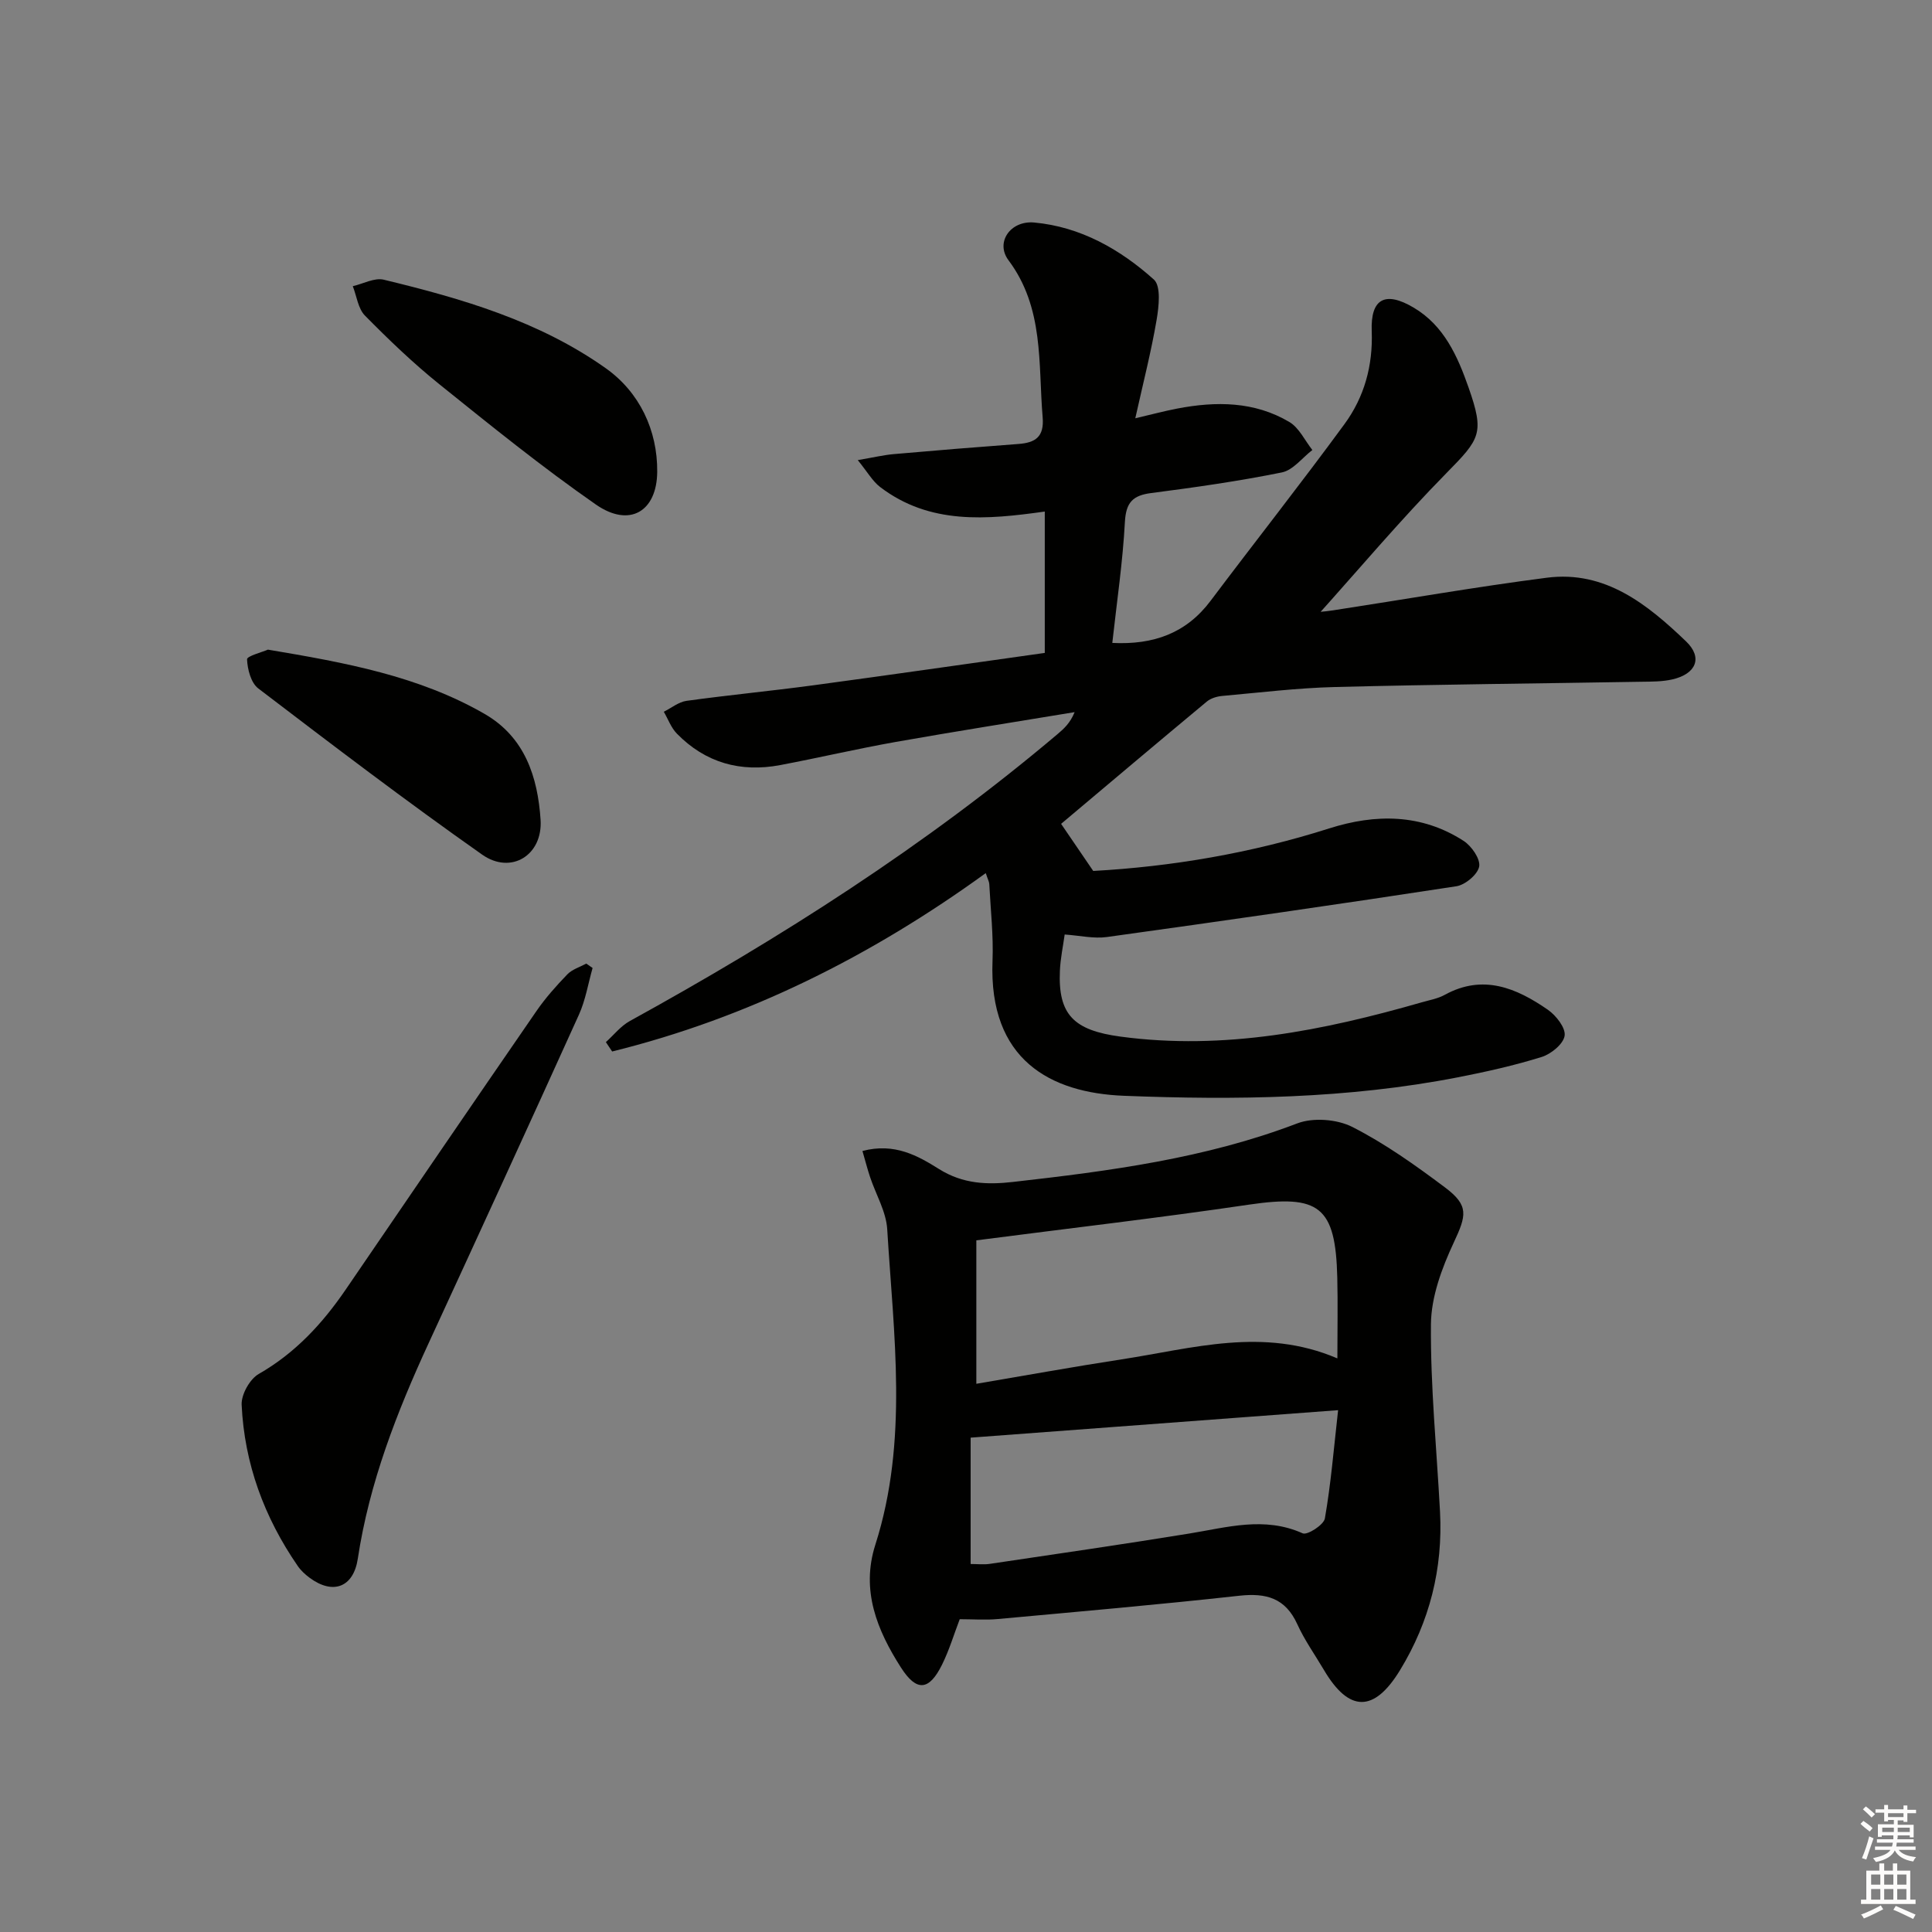
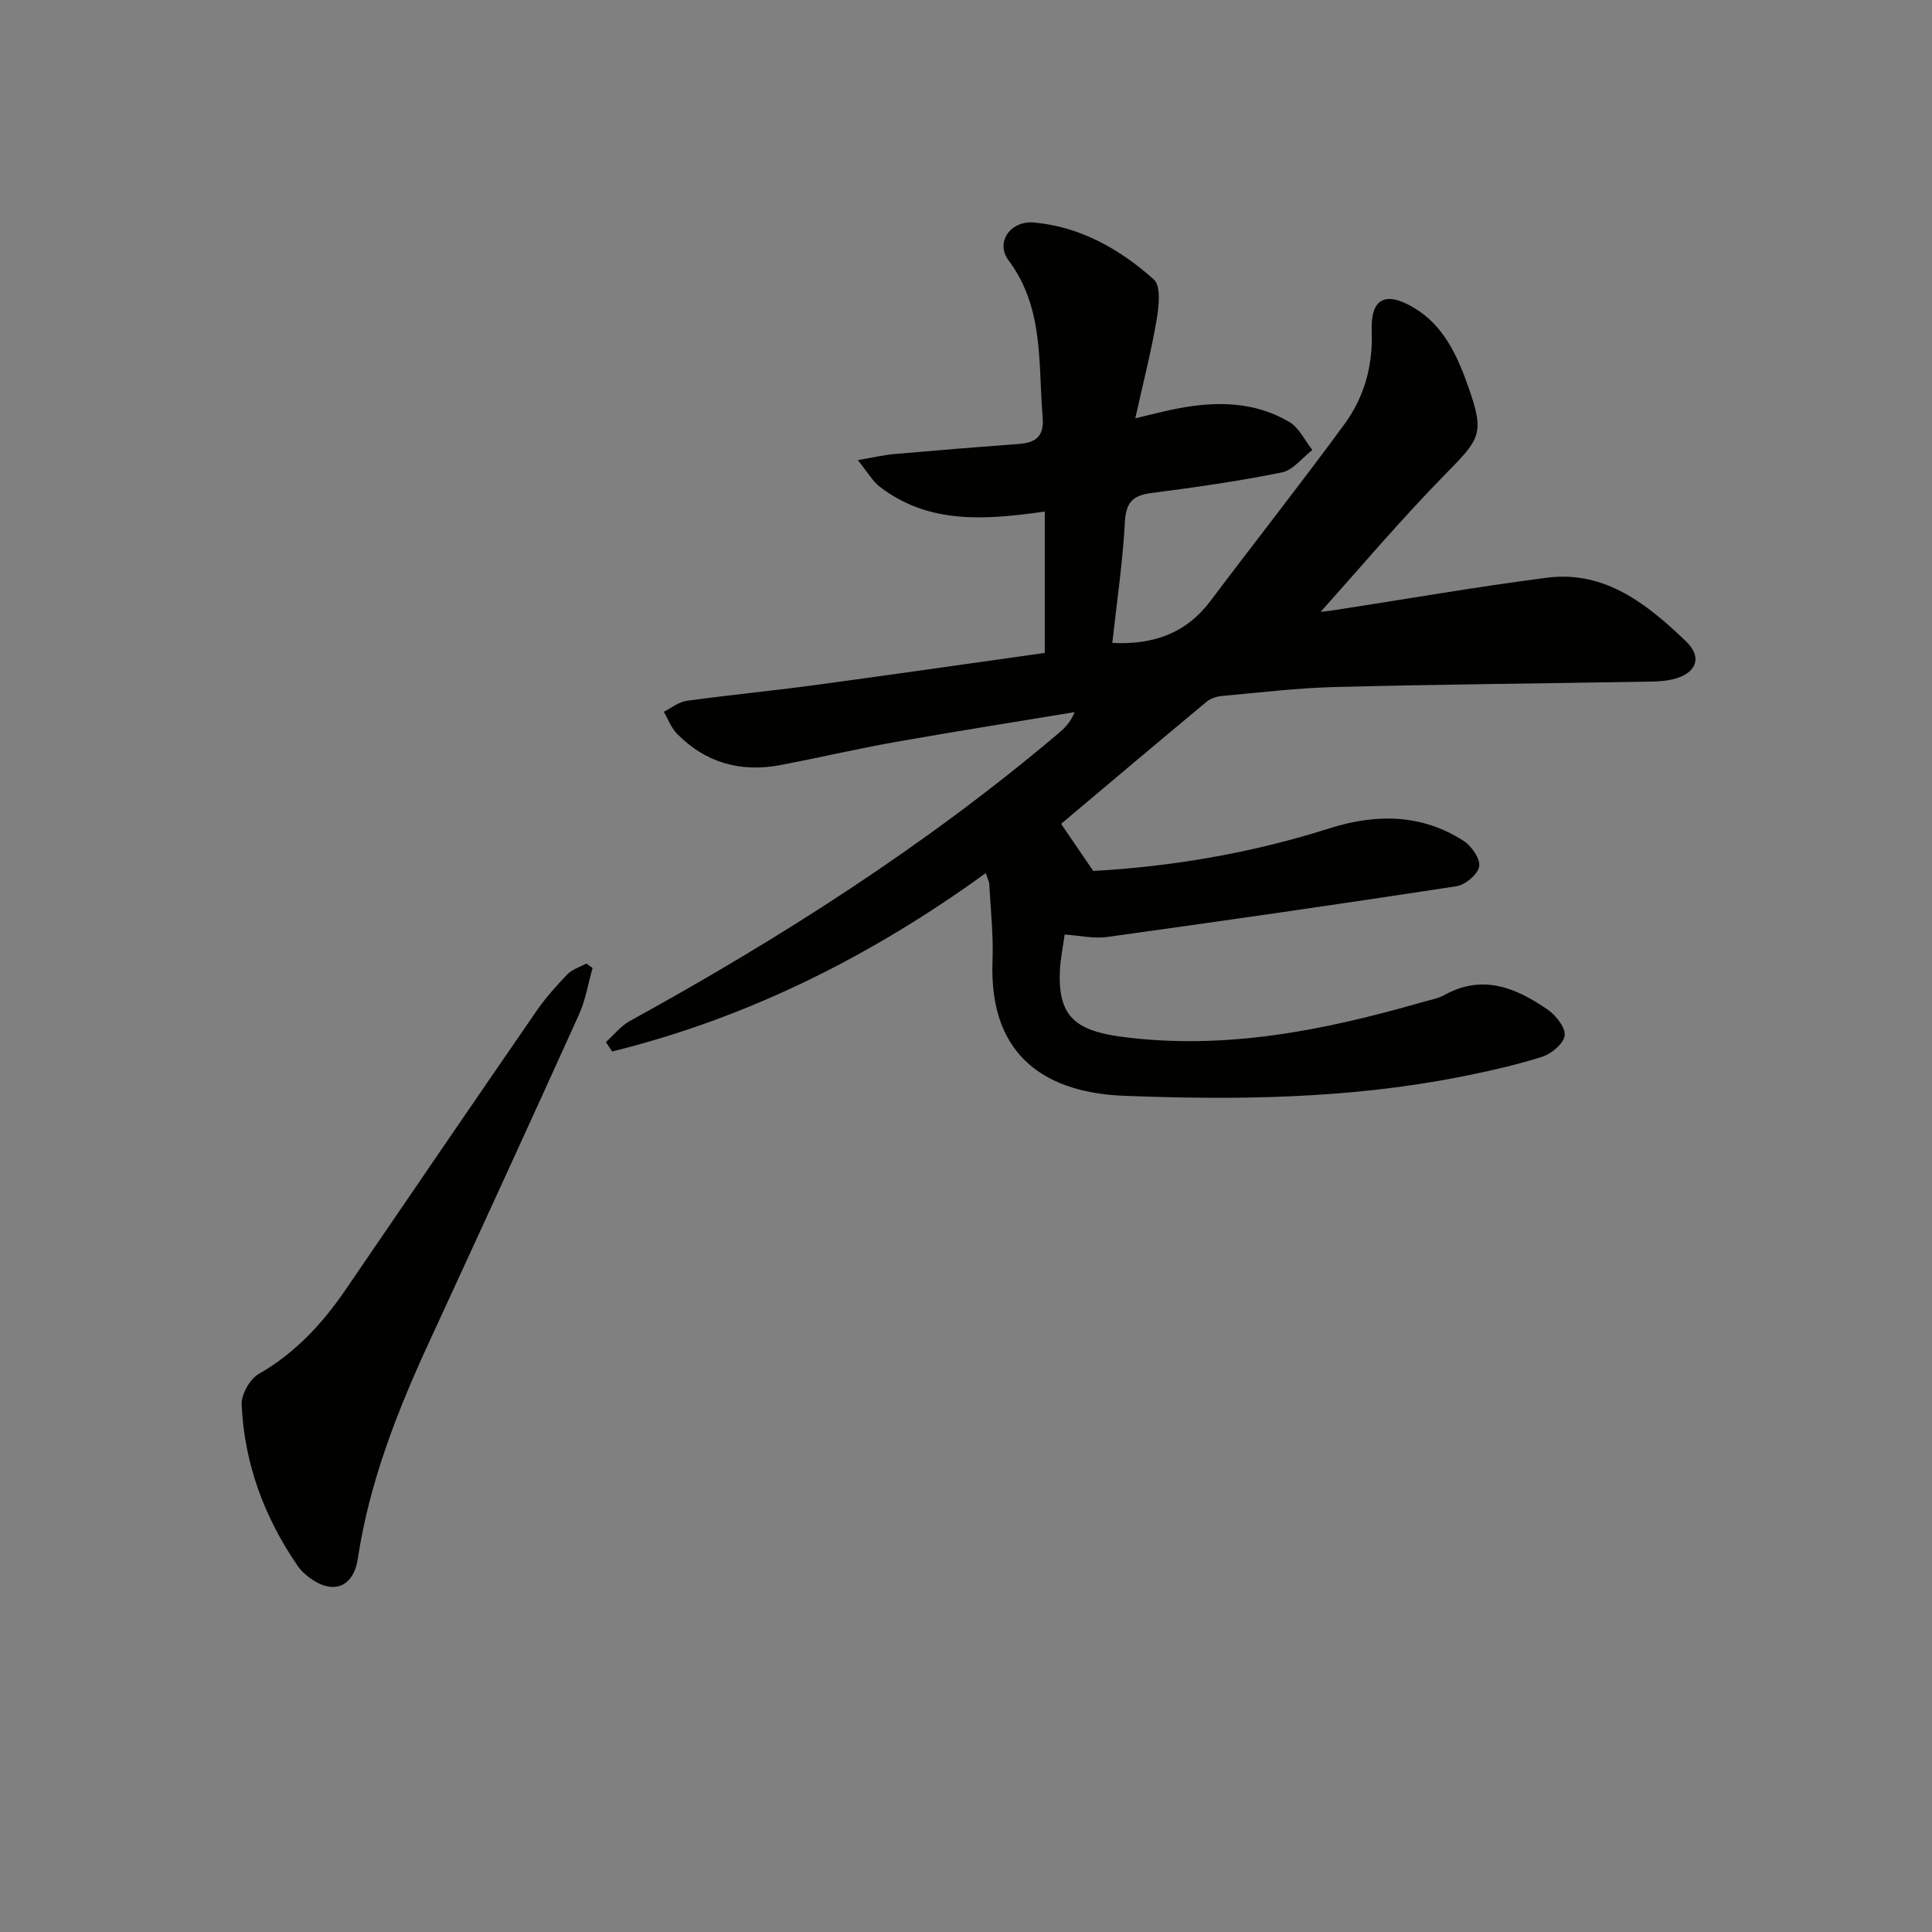
<svg xmlns="http://www.w3.org/2000/svg" enable-background="new 0 0 400 400" viewBox="0 0 400 400">
  <rect x="0" y="0" width="400" height="400" fill="#808080" stroke="none" />
  <g fill="#010100">
    <path d="m230.29 133.11c8.56.43 15.32-2.02 20.35-8.72 9.19-12.22 18.67-24.23 27.71-36.57 4.11-5.6 5.92-12.11 5.65-19.26-.26-6.73 2.78-8.38 8.72-4.85 6.24 3.71 9.05 10.01 11.33 16.52 3.33 9.51 2.42 10.6-4.62 17.76-9.44 9.6-18.14 19.94-27.15 29.96-.59-.34-1.17-.68-1.76-1.02 1.81-.18 3.64-.28 5.44-.56 14.76-2.26 29.49-4.85 44.3-6.76 12.09-1.56 20.84 5.55 28.81 13.17 3.56 3.41 2.05 6.76-2.81 7.88-2.08.48-4.29.46-6.45.49-21.14.36-42.29.55-63.43 1.09-7.8.2-15.58 1.15-23.36 1.85-1.09.1-2.34.48-3.16 1.16-10.2 8.48-20.33 17.04-30.17 25.32 2.14 3.13 4.22 6.19 6.65 9.75 16.07-.88 32.66-3.65 48.87-8.81 9.56-3.04 19.08-3.06 27.82 2.59 1.64 1.06 3.49 3.73 3.22 5.29-.29 1.64-2.88 3.82-4.72 4.1-24.09 3.7-48.21 7.16-72.35 10.51-2.71.38-5.57-.3-8.75-.52-.32 2.36-.88 4.93-.99 7.52-.4 9.06 2.85 12.32 12.56 13.62 21.42 2.88 41.99-1.25 62.39-7.11 1.6-.46 3.3-.75 4.73-1.54 7.92-4.35 14.84-1.42 21.35 3.09 1.7 1.18 3.71 3.75 3.47 5.37-.25 1.71-2.79 3.79-4.74 4.4-5.68 1.77-11.53 3.08-17.38 4.22-22.86 4.45-46.02 4.73-69.14 3.82-15.16-.6-27.99-7.41-27.19-27.9.21-5.3-.4-10.63-.67-15.94-.02-.45-.28-.9-.73-2.26-23.74 17.2-49.24 29.98-77.35 36.93-.43-.65-.87-1.3-1.3-1.94 1.63-1.47 3.06-3.31 4.93-4.35 31.27-17.21 61.25-36.32 88.57-59.41 1.34-1.13 2.64-2.31 3.55-4.56-12.35 2.04-24.72 3.99-37.04 6.17-8 1.42-15.92 3.28-23.9 4.79-8.23 1.56-15.51-.47-21.42-6.52-1.19-1.22-1.81-3-2.7-4.52 1.57-.78 3.07-2.03 4.72-2.26 8.71-1.2 17.47-2.04 26.19-3.21 15.94-2.15 31.87-4.45 47.97-6.71 0-9.99 0-19.42 0-29.27-12.01 1.69-23.81 2.77-34.09-5.08-1.56-1.19-2.6-3.08-4.63-5.57 3.35-.57 5.38-1.06 7.44-1.24 8.6-.76 17.21-1.46 25.82-2.1 3.51-.26 5.36-1.46 5.02-5.52-.94-11.16.33-22.62-7.08-32.53-2.75-3.68.39-8.25 5.33-7.8 9.58.88 17.77 5.53 24.77 11.8 1.52 1.36 1.04 5.61.57 8.38-1.11 6.52-2.76 12.94-4.41 20.35 3.41-.8 6.03-1.5 8.68-2.01 8.03-1.54 15.99-1.51 23.22 2.78 2.02 1.2 3.2 3.82 4.76 5.8-2.09 1.6-3.99 4.17-6.31 4.64-8.94 1.81-18 3.1-27.06 4.27-3.81.49-5.21 1.94-5.44 5.95-.44 8.26-1.66 16.49-2.61 25.08z" />
-     <path d="m178.56 238.3c6.69-1.77 11.53 1.03 15.89 3.76 4.95 3.09 10 3.25 15.27 2.65 19.97-2.26 39.85-4.86 58.85-12.12 3.3-1.26 8.25-.88 11.43.74 6.76 3.44 13.04 7.92 19.14 12.49 5.06 3.79 4.47 5.81 1.83 11.47-2.45 5.25-4.66 11.21-4.71 16.87-.11 12.94 1.19 25.88 1.88 38.82.62 11.78-2.15 22.76-8.28 32.81-5.38 8.82-10.57 8.75-15.76-.05-1.86-3.15-4.01-6.16-5.51-9.47-2.47-5.42-6.44-6.5-12.01-5.89-16.66 1.84-33.37 3.3-50.07 4.83-2.47.23-4.97.03-7.81.03-1.18 3.08-2.16 6.38-3.67 9.43-2.67 5.38-5.25 5.65-8.5.57-4.94-7.72-8.32-15.98-5.3-25.42 6.88-21.54 3.78-43.48 2.46-65.31-.22-3.66-2.35-7.2-3.55-10.81-.56-1.68-.99-3.38-1.58-5.4zm98.33 42.94c0-6.07.11-11.4-.02-16.72-.35-14.78-3.75-17.25-18.3-15.11-18.5 2.73-37.08 4.88-56.43 7.39v29.7c10.17-1.72 20.1-3.53 30.08-5.06 14.65-2.24 29.3-6.77 44.67-.2zm.15 10.72c-26.03 1.95-50.9 3.81-76.08 5.69v26.16c1.38 0 2.71.16 3.98-.03 13.77-2.05 27.56-4.04 41.3-6.28 7.84-1.27 15.54-3.6 23.47-.04.95.43 4.36-1.75 4.59-3.08 1.24-7.09 1.83-14.29 2.74-22.42z" />
    <path d="m122.69 200.41c-.92 3.23-1.46 6.64-2.83 9.67-10.26 22.68-20.65 45.3-31.07 67.91-6.62 14.35-12.33 28.97-14.71 44.72-.9 5.95-5.15 7.53-9.98 3.95-.93-.69-1.82-1.51-2.47-2.46-6.92-10.05-11.03-21.16-11.6-33.35-.1-2.12 1.68-5.32 3.53-6.38 7.6-4.35 13.24-10.48 18.07-17.56 13.12-19.21 26.23-38.43 39.44-57.59 1.87-2.72 4.11-5.22 6.4-7.6 1-1.03 2.59-1.5 3.91-2.22.43.3.87.6 1.31.91z" />
-     <path d="m136.07 97.71c-.08 8.18-5.71 11.61-12.71 6.74-11.17-7.77-21.78-16.36-32.4-24.9-5.43-4.37-10.5-9.24-15.4-14.21-1.43-1.45-1.71-4.03-2.52-6.09 2.15-.49 4.5-1.81 6.42-1.34 16.18 3.91 32.14 8.54 45.97 18.34 6.95 4.93 10.72 12.8 10.64 21.46z" />
-     <path d="m55.47 134.5c16.03 2.69 31.2 5.45 44.83 13.29 8.4 4.83 11.03 13.11 11.62 21.92.49 7.35-6.11 11.43-12.08 7.24-15.74-11.07-31.06-22.74-46.37-34.42-1.51-1.15-2.24-3.95-2.32-6.03-.03-.67 3.14-1.48 4.32-2z" />
  </g>
-   <path d="m385.2 377.6.6-.6c.6.4 1.3.9 1.9 1.5l-.6.7c-.8-.6-1.4-1.1-1.9-1.6zm.3 7.1c.6-1.4 1.1-2.9 1.5-4.5.3.1.6.3.9.4-.5 1.4-1 2.9-1.5 4.4zm.2-10.1.6-.6c.7.5 1.3 1.1 1.9 1.6l-.7.7c-.6-.6-1.2-1.2-1.8-1.7zm8.4-.8h.8v.9h1.8v.7h-1.8v1.8h-.8v-.3h-1.2v.9h3.3v2.6h-.8v-.4h-2.5c0 .3 0 .6-.1.8h3.4v.7h-3.5c0 .3-.1.6-.1.8h4v.7h-3.5c.7.9 1.9 1.3 3.6 1.5-.2.2-.4.5-.6.9-1.9-.3-3.2-1.1-3.8-2.3-.5 1.1-1.8 2-3.9 2.4-.2-.3-.4-.5-.6-.8 1.9-.4 3.1-.9 3.6-1.7h-3.2v-.7h3.5c.1-.2.1-.5.2-.8h-3.3v-.7h3.4c0-.2 0-.5 0-.8h-2.4v.3h-.8v-2.6h3.3v-.9h-1.2v.3h-.8v-1.8h-1.8v-.7h1.8v-.9h.8v.9h3.2zm-4.4 5.5h2.4c0-.3 0-.6 0-.9h-2.4zm1.2-3.1h3.2v-.8h-3.2zm4.4 2.2h-2.4v.9h2.5v-.9z" fill="#fcfbfa" />
-   <path d="m389.2 385.8h.9v1.5h1.8v-1.5h.9v1.5h2.7v6h1.1v.9h-11.3v-.9h1.1v-6h2.7v-1.5zm.2 8.7.5.8c-1.2.6-2.5 1.3-4 1.9-.2-.3-.3-.6-.6-.8 1.6-.6 3-1.3 4.1-1.9zm-2-4.3h1.9v-2.1h-1.9zm0 3.1h1.9v-2.2h-1.9zm2.7-3.1h1.9v-2.1h-1.9zm0 3.1h1.9v-2.2h-1.9zm2.4 1.3c1.4.6 2.7 1.2 4.1 1.8l-.5.9c-1.5-.7-2.8-1.4-4.1-1.9zm2.2-6.5h-1.9v2.1h1.9zm-1.9 5.2h1.9v-2.2h-1.9z" fill="#fcfbfa" />
</svg>